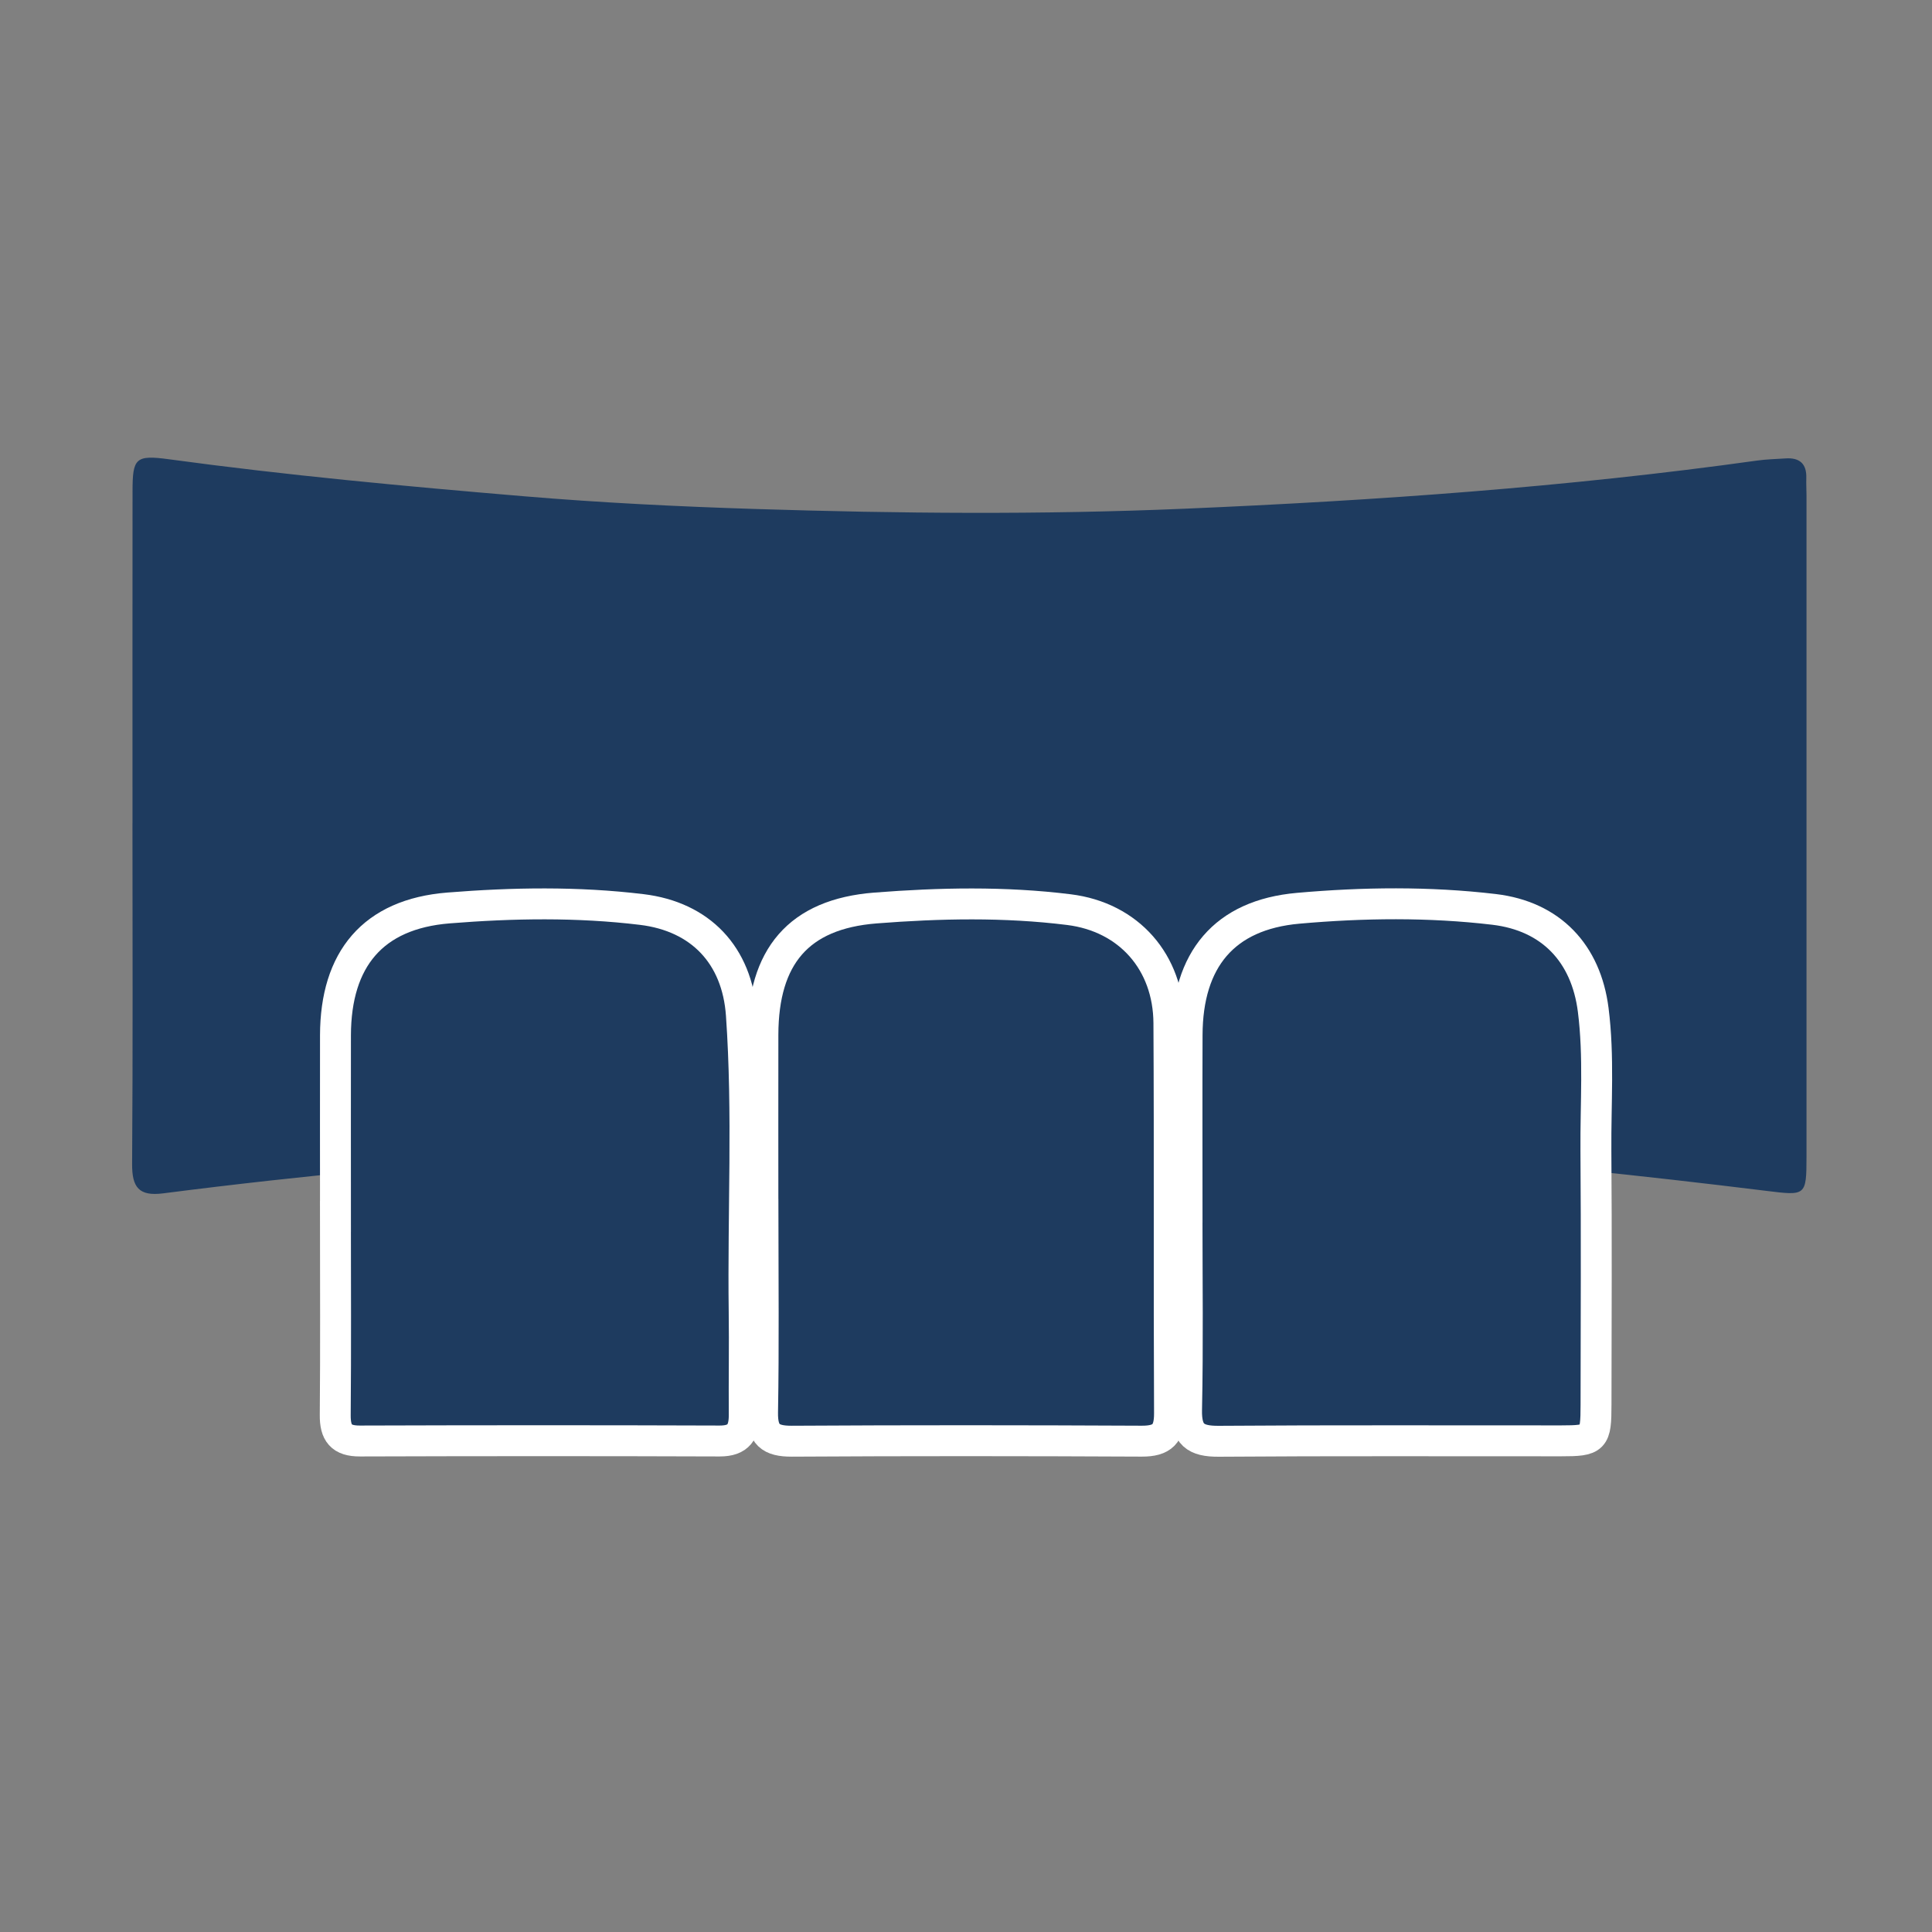
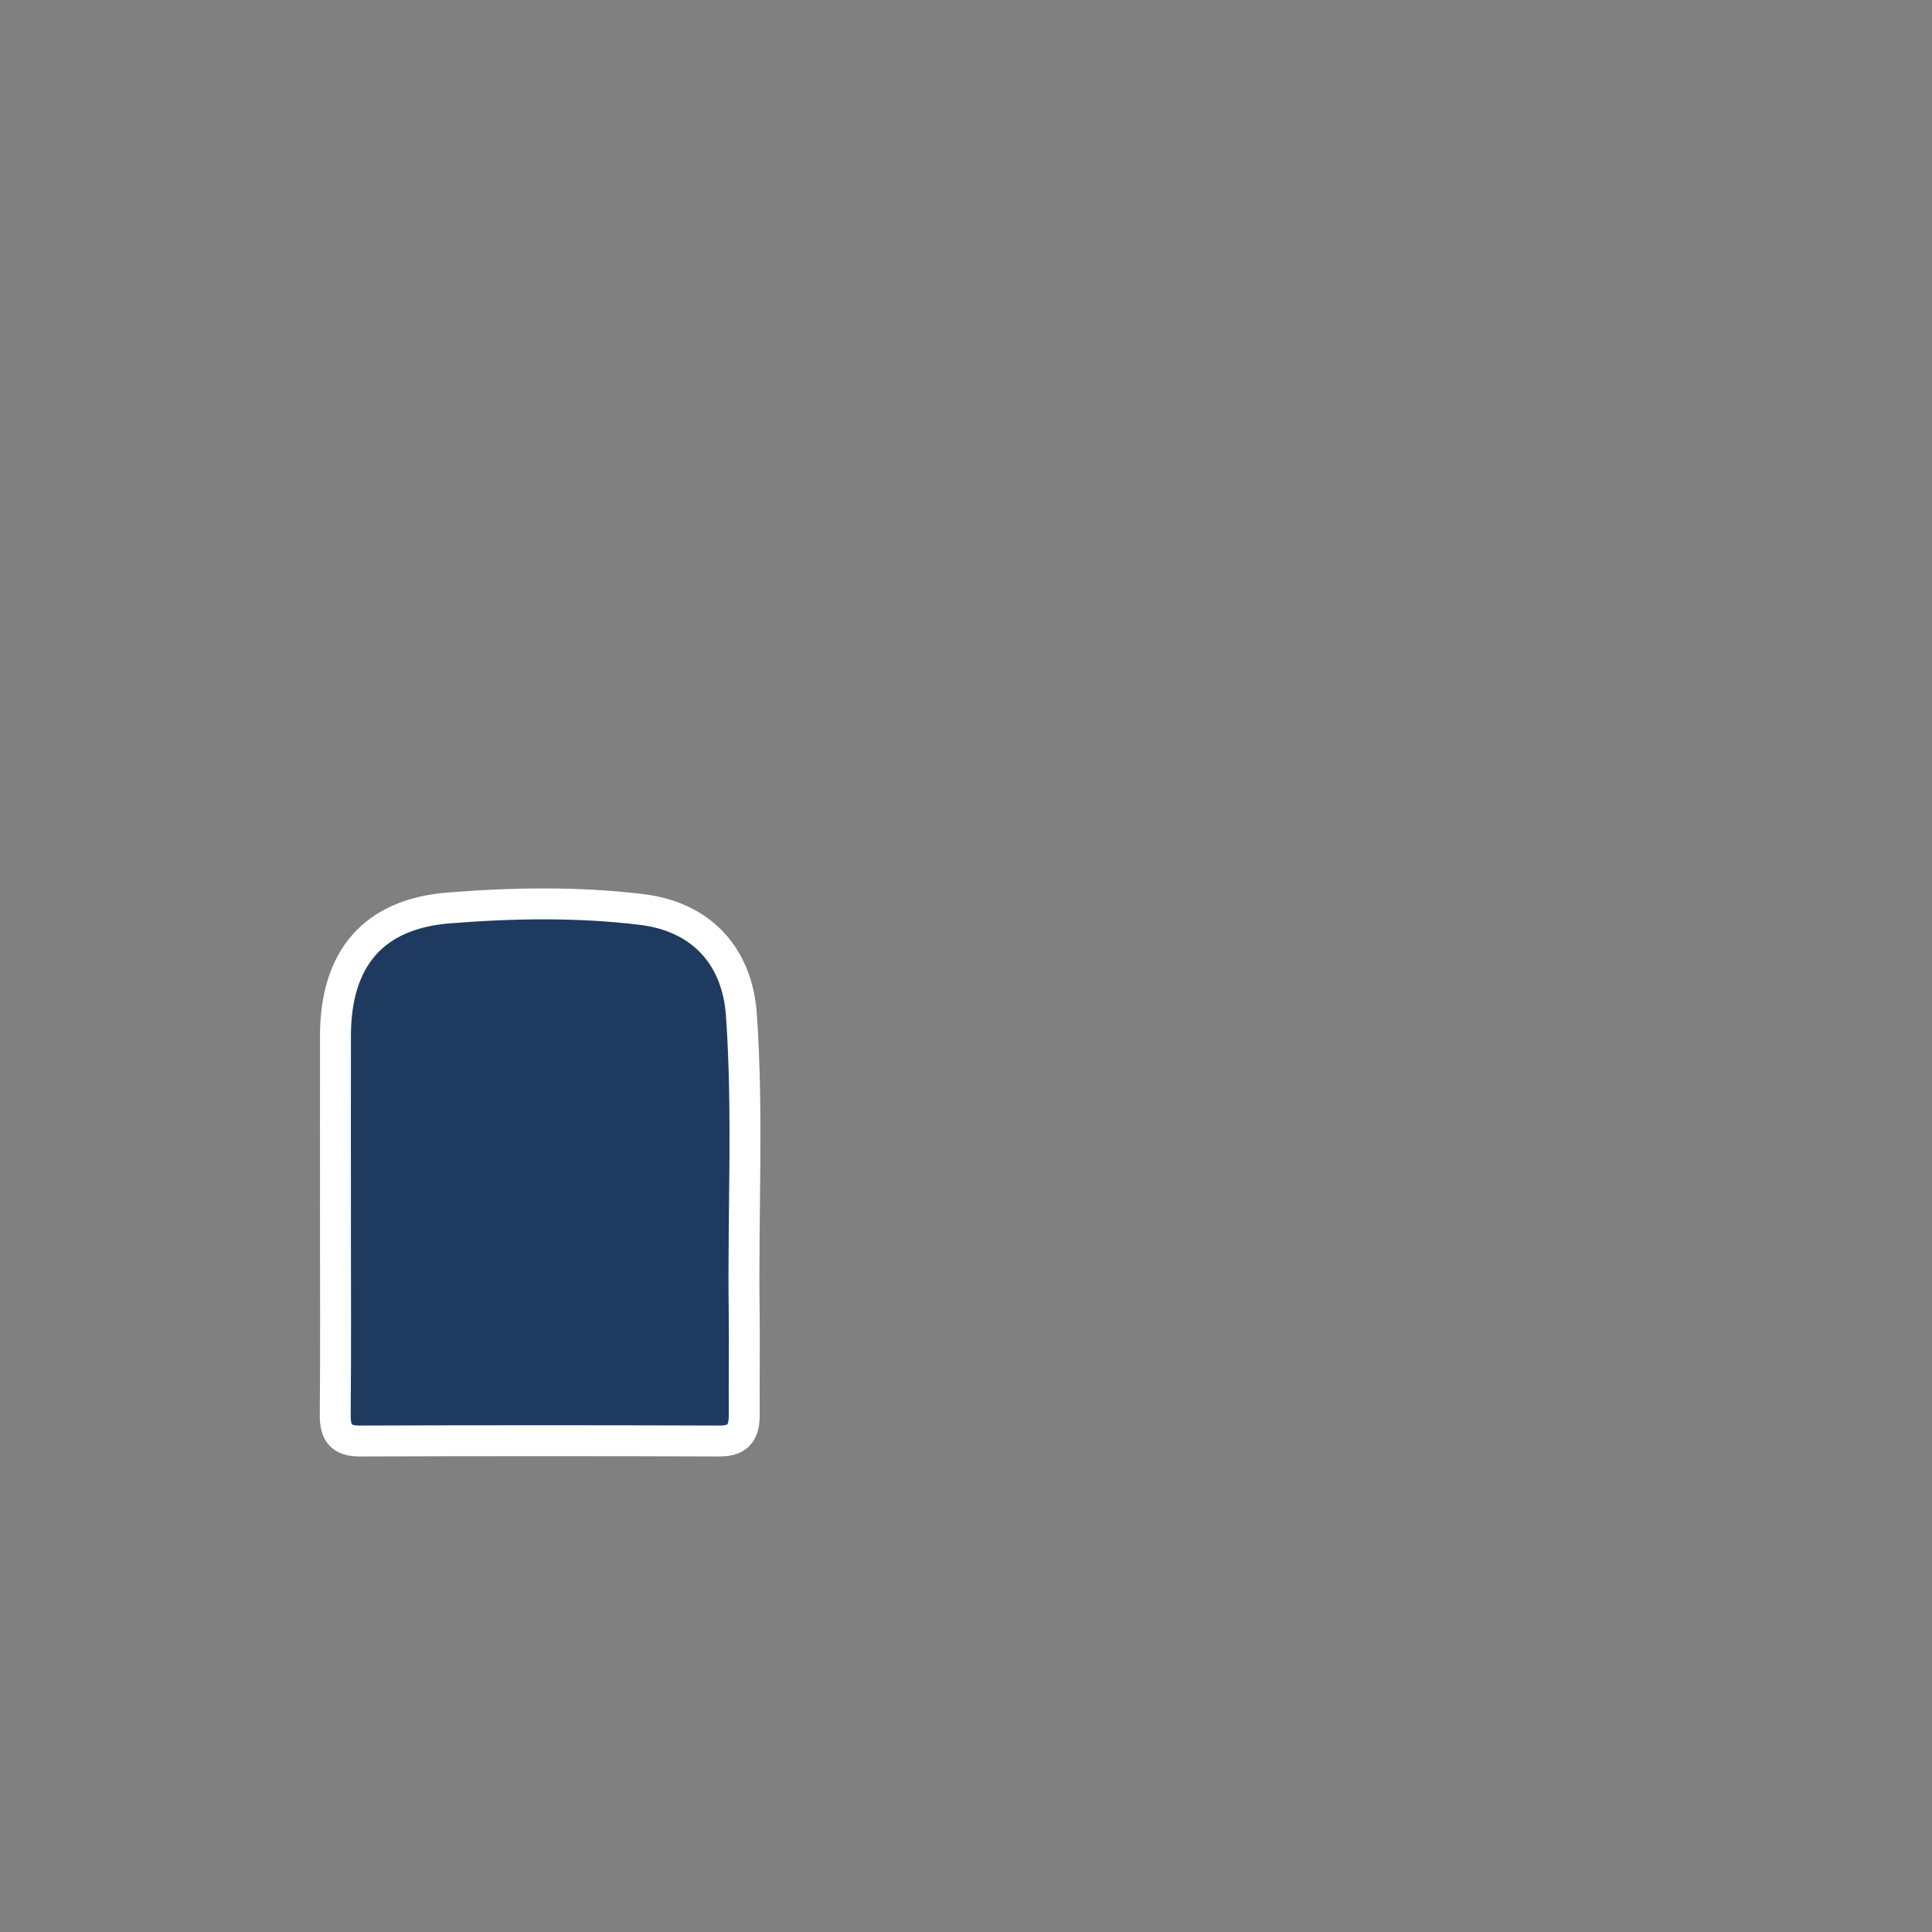
<svg xmlns="http://www.w3.org/2000/svg" id="Layer_1" data-name="Layer 1" viewBox="0 0 500 500">
  <rect x="0" y="0" width="500" height="500" fill="#808080" stroke="none" />
  <defs>
    <style>
      .cls-1, .cls-2 {
        fill: #1e3b5f;
      }

      .cls-2 {
        stroke: #fff;
        stroke-miterlimit: 10;
        stroke-width: 8px;
      }
    </style>
  </defs>
-   <path class="cls-1" d="m34.29,213.09c0-28.65-.02-57.29.01-85.94.01-8.53.73-9.47,9.36-8.3,30.54,4.16,61.21,7,91.9,9.58,19.98,1.68,40.03,2.67,60.07,3.3,36.93,1.17,73.91,1.5,110.82-.07,49.59-2.11,99.11-5.59,148.33-12.47,2.42-.34,4.87-.38,7.31-.55,3.67-.25,5.51,1.39,5.38,5.14-.05,1.47.05,2.94.05,4.41,0,57.05.01,114.1,0,171.15,0,10.24-.21,10.11-10.45,8.85-32.27-3.98-64.59-7.38-97.04-9.78-32.98-2.44-66.02-3.32-99.01-3.53-35.68-.22-71.42,1.01-107.09,3.33-37.35,2.43-74.58,5.86-111.7,10.63-6.3.81-8.08-1.57-8.04-7.61.21-29.38.1-58.76.09-88.14Z" />
  <g>
-     <path class="cls-2" d="m307.21,314.72c0-15.63-.05-31.26.01-46.89.07-19.41,9.56-31.07,28.75-32.77,16.82-1.49,33.85-1.7,50.68.29,14.78,1.75,23.81,11.39,25.67,25.99,1.54,12.11.61,24.28.7,36.43.16,21.92.07,43.85.03,65.78-.01,8.9-.43,9.34-9.04,9.34-29.52.02-59.05-.11-88.57.11-6.09.05-8.49-1.75-8.36-8.13.35-16.71.12-33.43.12-50.14Z" />
+     <path class="cls-2" d="m307.21,314.72Z" />
    <path class="cls-2" d="m86.82,314.79c0-15.63-.03-31.25,0-46.88.05-19.67,9.66-31.35,29.24-32.93,16.6-1.33,33.41-1.62,50.03.4,15.19,1.84,24.7,11.82,25.78,27.24,1.79,25.57.38,51.19.72,76.79.12,8.9-.05,17.8.02,26.69.03,4.4-1.39,6.85-6.37,6.83-31.03-.11-62.07-.1-93.1,0-4.85.02-6.42-2.08-6.38-6.71.15-17.14.06-34.29.05-51.43Z" />
-     <path class="cls-2" d="m197.44,314.03c0-15.42-.03-30.84,0-46.25.05-20.15,9.15-31.22,29.13-32.79,16.62-1.3,33.43-1.65,50.06.42,15.55,1.93,25.78,13.61,25.88,29.34.19,33.66-.01,67.32.16,100.97.03,5.36-1.86,7.27-7.19,7.25-30.18-.15-60.37-.17-90.55.01-5.56.03-7.68-1.71-7.58-7.49.3-17.15.11-34.31.1-51.46Z" />
  </g>
</svg>